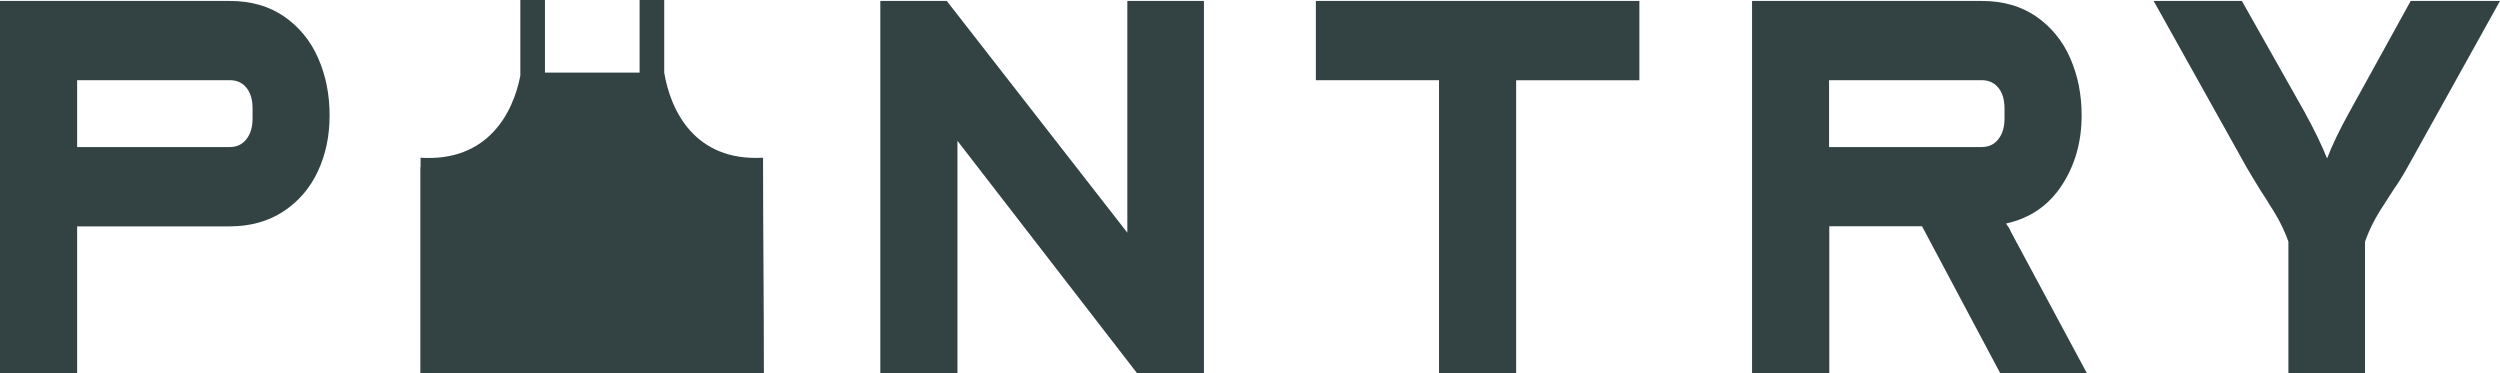
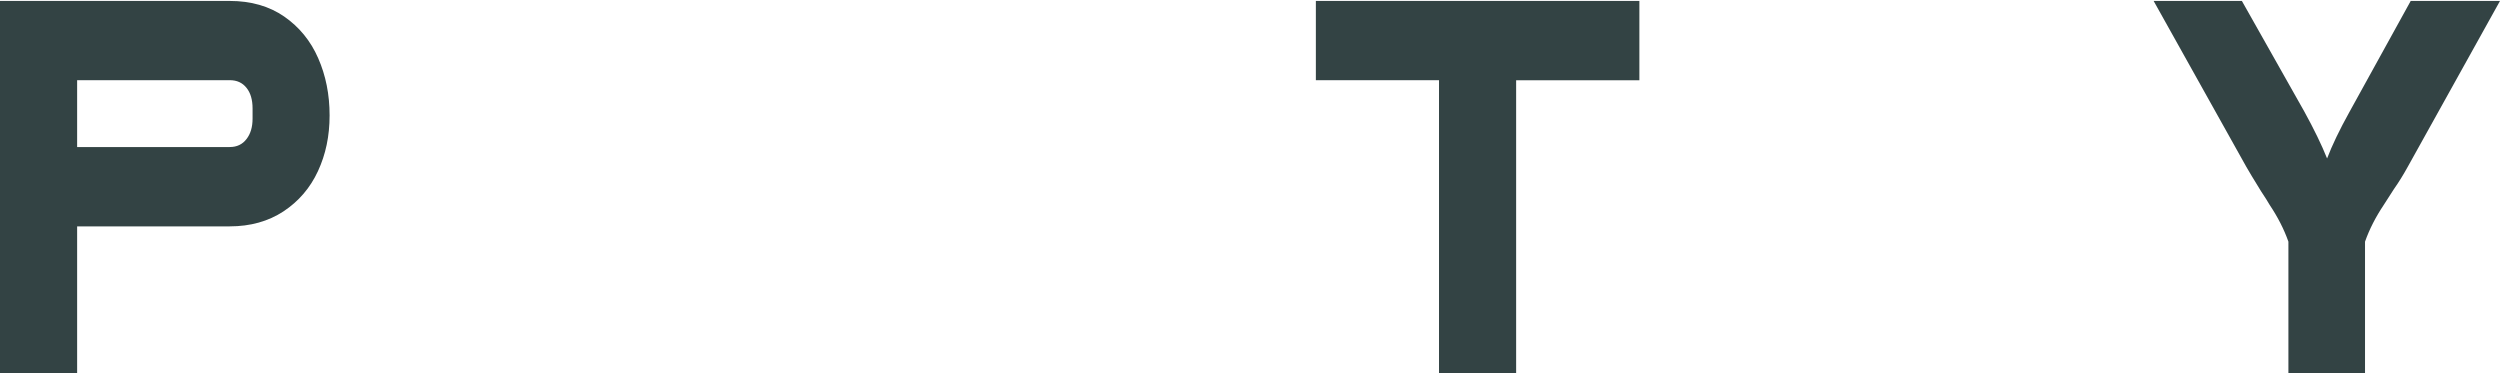
<svg xmlns="http://www.w3.org/2000/svg" id="Layer_1" data-name="Layer 1" viewBox="0 0 238.55 35.59">
  <defs>
    <style>
      .cls-1 {
        fill-rule: evenodd;
      }

      .cls-1, .cls-2 {
        fill: #334344;
        stroke-width: 0px;
      }
    </style>
  </defs>
  <g>
    <path class="cls-2" d="m0,35.59V.09h21.92c2.03,0,3.77.5,5.2,1.49,1.43.99,2.52,2.32,3.24,3.97.73,1.66,1.09,3.48,1.09,5.46s-.37,3.72-1.11,5.32c-.74,1.6-1.84,2.88-3.29,3.84-1.45.95-3.16,1.43-5.13,1.43H7.36v14H0ZM7.36,14.03h14.56c.68,0,1.21-.25,1.6-.76.39-.5.58-1.15.58-1.95v-.97c0-.83-.19-1.49-.58-1.97-.39-.49-.92-.73-1.6-.73H7.36v6.38Z" />
-     <path class="cls-2" d="m84,.09h6.34l17.23,22.11V.09h7.31v35.51h-6.39l-17.13-22.16v22.16h-7.36V.09Z" />
    <path class="cls-2" d="m137.32,7.65h-11.76V.09h30.87v7.57h-11.76v27.94h-7.36V7.65Z" />
-     <path class="cls-2" d="m167.18,35.59V.09h21.92c2.03,0,3.77.5,5.2,1.49,1.43.99,2.52,2.32,3.24,3.97.73,1.66,1.09,3.48,1.09,5.46,0,2.52-.63,4.75-1.89,6.67-1.26,1.93-3.03,3.14-5.32,3.65.06.11.14.22.22.32.08.11.15.25.22.43l7.26,13.51h-8.27l-7.45-14h-8.85v14h-7.35Zm7.35-21.56h14.56c.68,0,1.21-.25,1.6-.76.39-.5.58-1.15.58-1.95v-.97c0-.83-.19-1.49-.58-1.97s-.92-.73-1.6-.73h-14.56v6.38Z" />
    <path class="cls-2" d="m225.67,23.06v12.54h-7.31v-12.54c-.42-1.19-1.02-2.36-1.79-3.51-.16-.29-.44-.72-.82-1.3-.71-1.15-1.18-1.93-1.4-2.32L205.5.09h8.42l5.95,10.54c.93,1.69,1.66,3.19,2.18,4.49.48-1.26,1.19-2.74,2.13-4.43L230.03.09h8.52l-8.81,15.84c-.42.76-.85,1.46-1.31,2.11l-.97,1.51c-.77,1.15-1.37,2.32-1.79,3.51Z" />
  </g>
-   <path class="cls-1" d="m40.11,15.95v19.64h32.78c0-6.85-.08-13.66-.08-20.53-.01,0-.02,0-.02-.01-6.5.36-8.81-4.51-9.41-8.12h0V0h-2.35v6.93h-9.03V0h-2.35v7.23c-.7,3.59-3.13,8.23-9.52,7.82v.9Z" />
</svg>